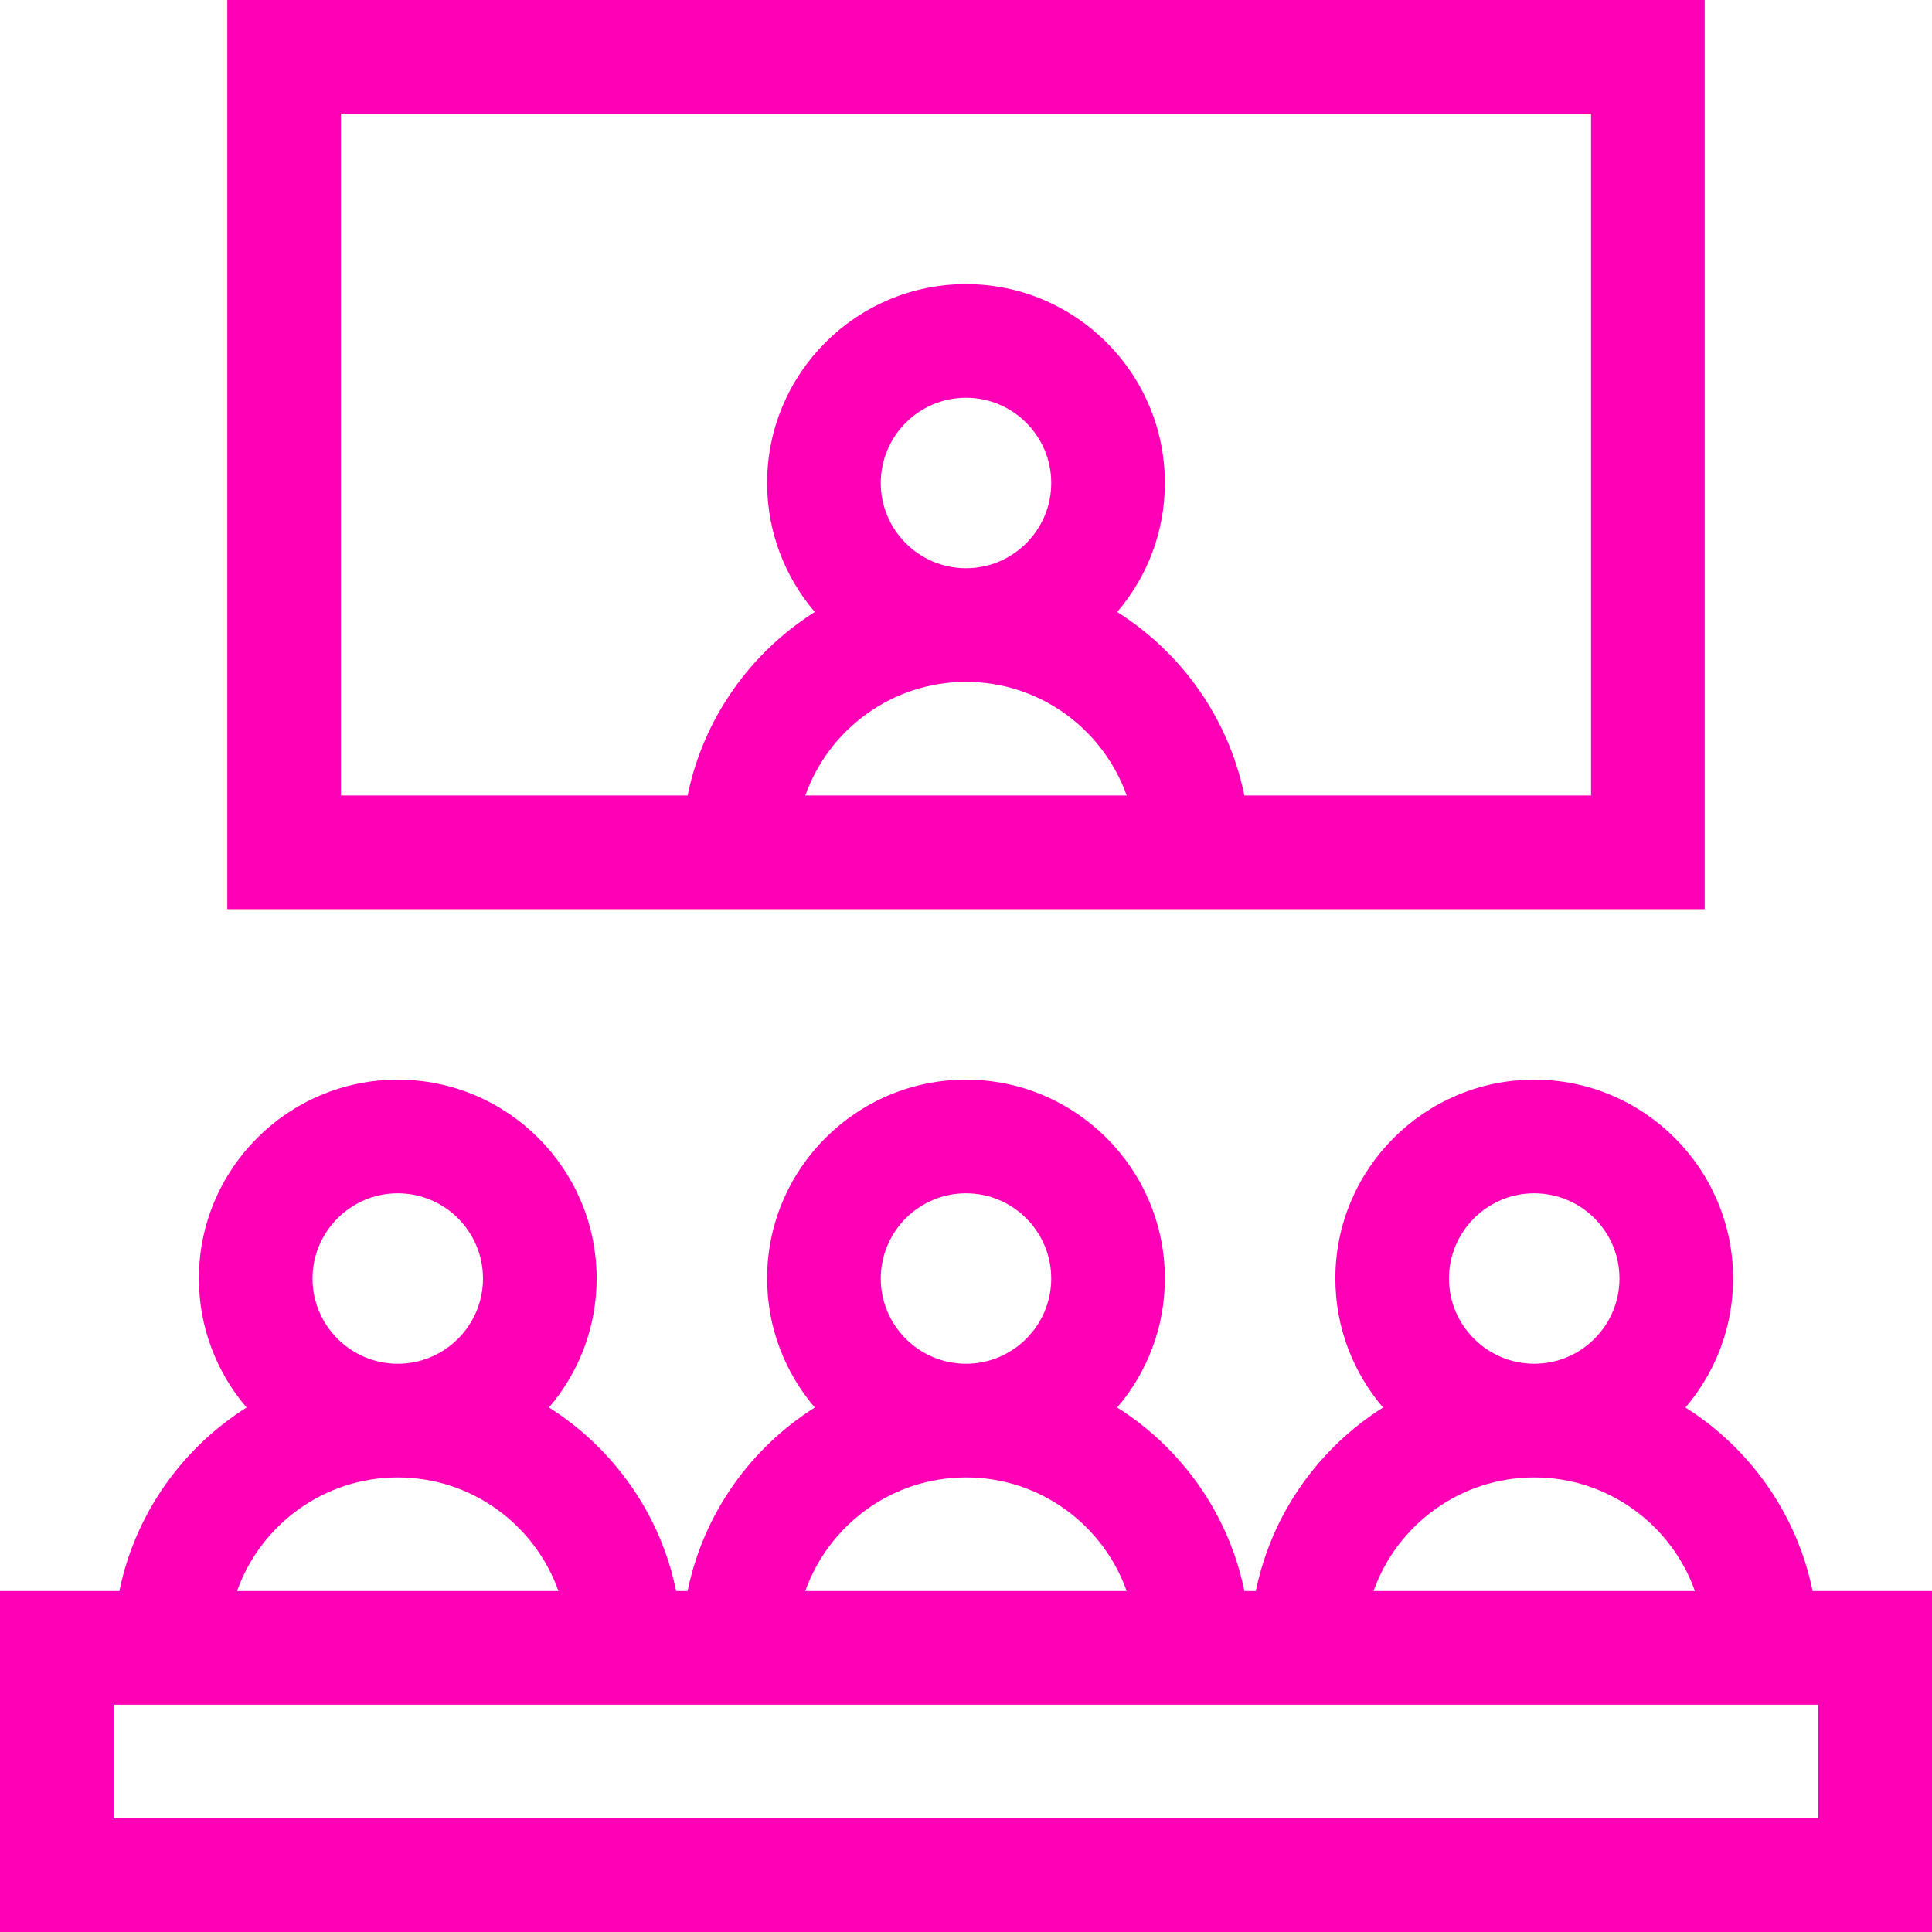
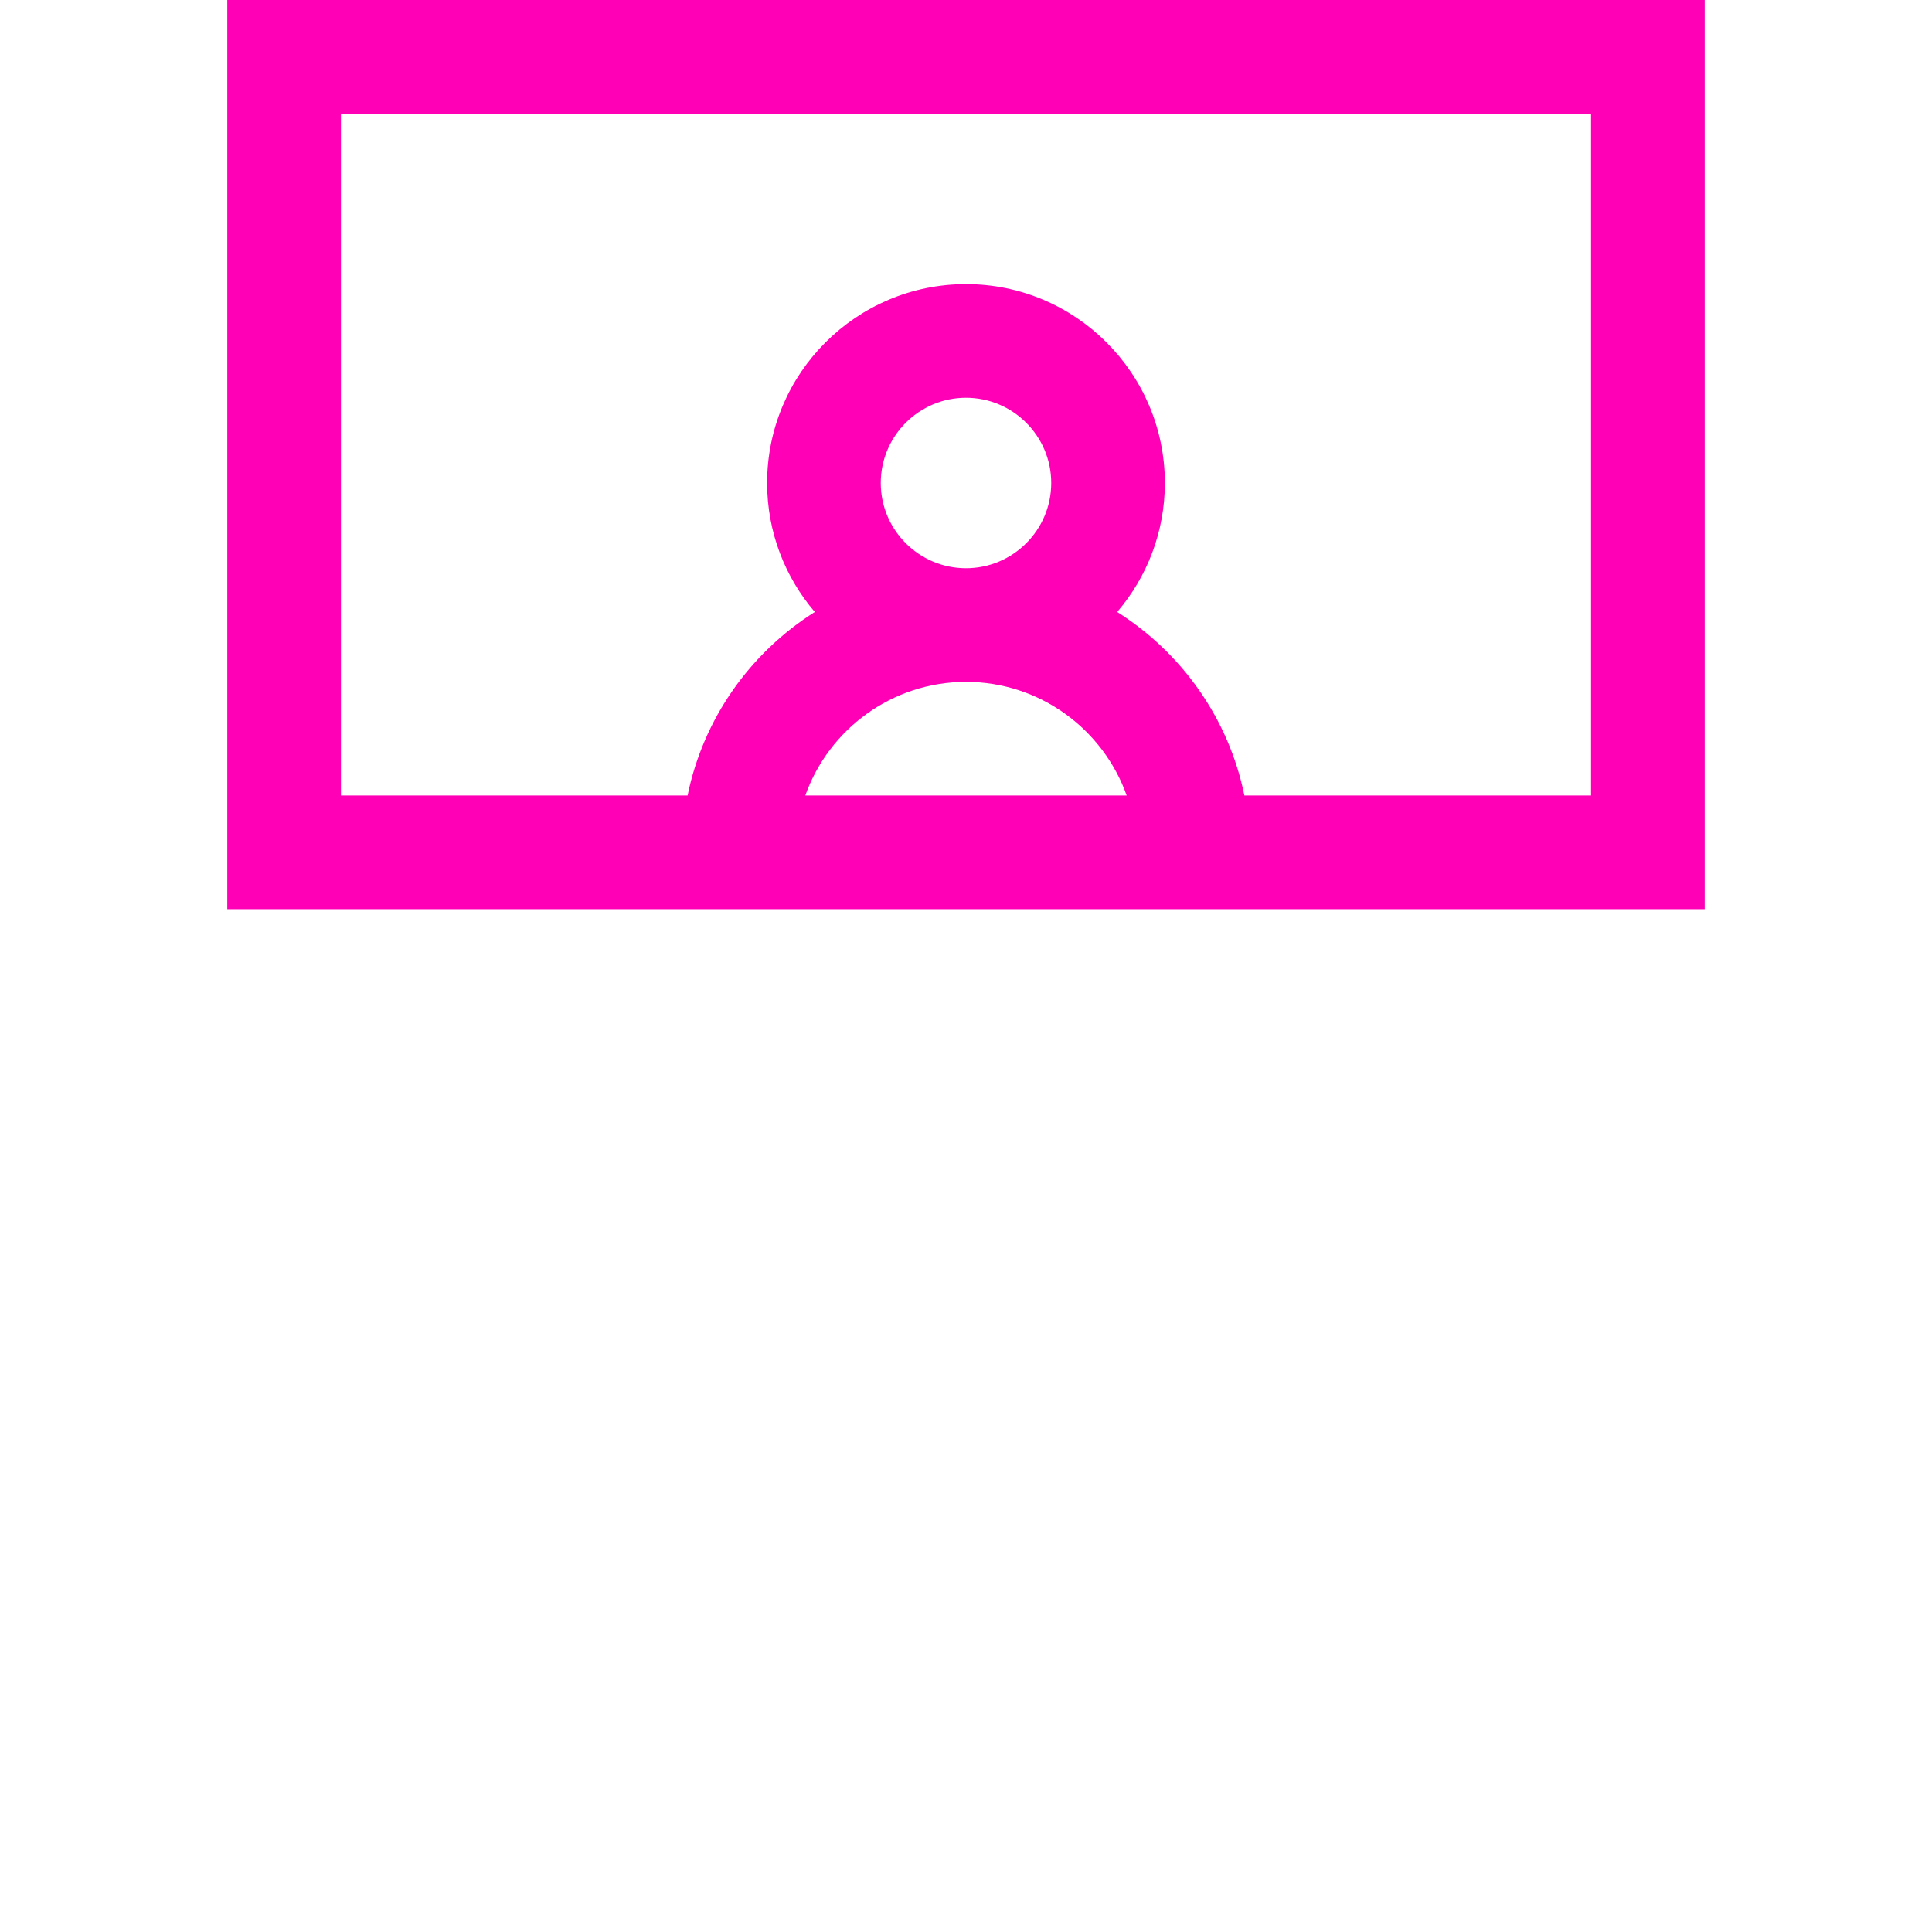
<svg xmlns="http://www.w3.org/2000/svg" width="512" height="512" x="0" y="0" viewBox="0 0 510 510" style="enable-background:new 0 0 512 512" xml:space="preserve">
  <g>
    <g>
-       <path d="m478.49 420c-4.146-20.35-16.569-37.715-33.577-48.451 7.839-9.175 12.587-21.064 12.587-34.049 0-28.948-23.552-52.5-52.5-52.5s-52.5 23.552-52.5 52.5c0 12.984 4.748 24.874 12.587 34.049-17.008 10.736-29.431 28.102-33.578 48.451h-3.019c-4.146-20.35-16.569-37.715-33.577-48.451 7.839-9.175 12.587-21.064 12.587-34.049 0-28.948-23.552-52.5-52.5-52.5s-52.5 23.552-52.5 52.5c0 12.984 4.748 24.874 12.587 34.049-17.008 10.736-29.431 28.102-33.578 48.451h-3.019c-4.146-20.35-16.569-37.715-33.577-48.451 7.839-9.175 12.587-21.064 12.587-34.049 0-28.948-23.552-52.5-52.5-52.5s-52.5 23.552-52.5 52.5c0 12.984 4.748 24.874 12.587 34.049-17.008 10.736-29.431 28.101-33.577 48.451h-31.51v90h510v-90zm-95.99-82.5c0-12.406 10.094-22.5 22.5-22.5s22.5 10.094 22.5 22.5-10.094 22.5-22.5 22.5-22.5-10.094-22.5-22.5zm22.5 52.5c19.555 0 36.228 12.541 42.42 30h-84.84c6.192-17.459 22.865-30 42.42-30zm-172.5-52.5c0-12.406 10.094-22.5 22.5-22.5s22.5 10.094 22.5 22.5-10.094 22.5-22.5 22.5-22.5-10.094-22.5-22.5zm22.5 52.5c19.555 0 36.228 12.541 42.42 30h-84.84c6.193-17.459 22.865-30 42.42-30zm-172.5-52.5c0-12.406 10.094-22.5 22.5-22.5s22.5 10.094 22.5 22.5-10.094 22.5-22.5 22.5-22.5-10.094-22.5-22.5zm22.5 52.5c19.555 0 36.227 12.541 42.42 30h-84.84c6.192-17.459 22.865-30 42.42-30zm375 90h-450v-30h450z" fill="#ff00b7" data-original="#000000" style="" />
      <path d="m450 0h-390v240h390zm-217.5 127.5c0-12.406 10.094-22.5 22.5-22.5s22.5 10.094 22.5 22.5-10.094 22.5-22.5 22.5-22.5-10.094-22.5-22.5zm22.5 52.5c19.555 0 36.228 12.541 42.42 30h-84.84c6.193-17.459 22.865-30 42.42-30zm165 30h-91.51c-4.146-20.35-16.569-37.715-33.577-48.451 7.839-9.175 12.587-21.064 12.587-34.049 0-28.948-23.552-52.5-52.5-52.5s-52.5 23.552-52.5 52.5c0 12.984 4.748 24.874 12.587 34.049-17.008 10.736-29.431 28.102-33.578 48.451h-91.509v-180h330z" fill="#ff00b7" data-original="#000000" style="" />
    </g>
  </g>
</svg>